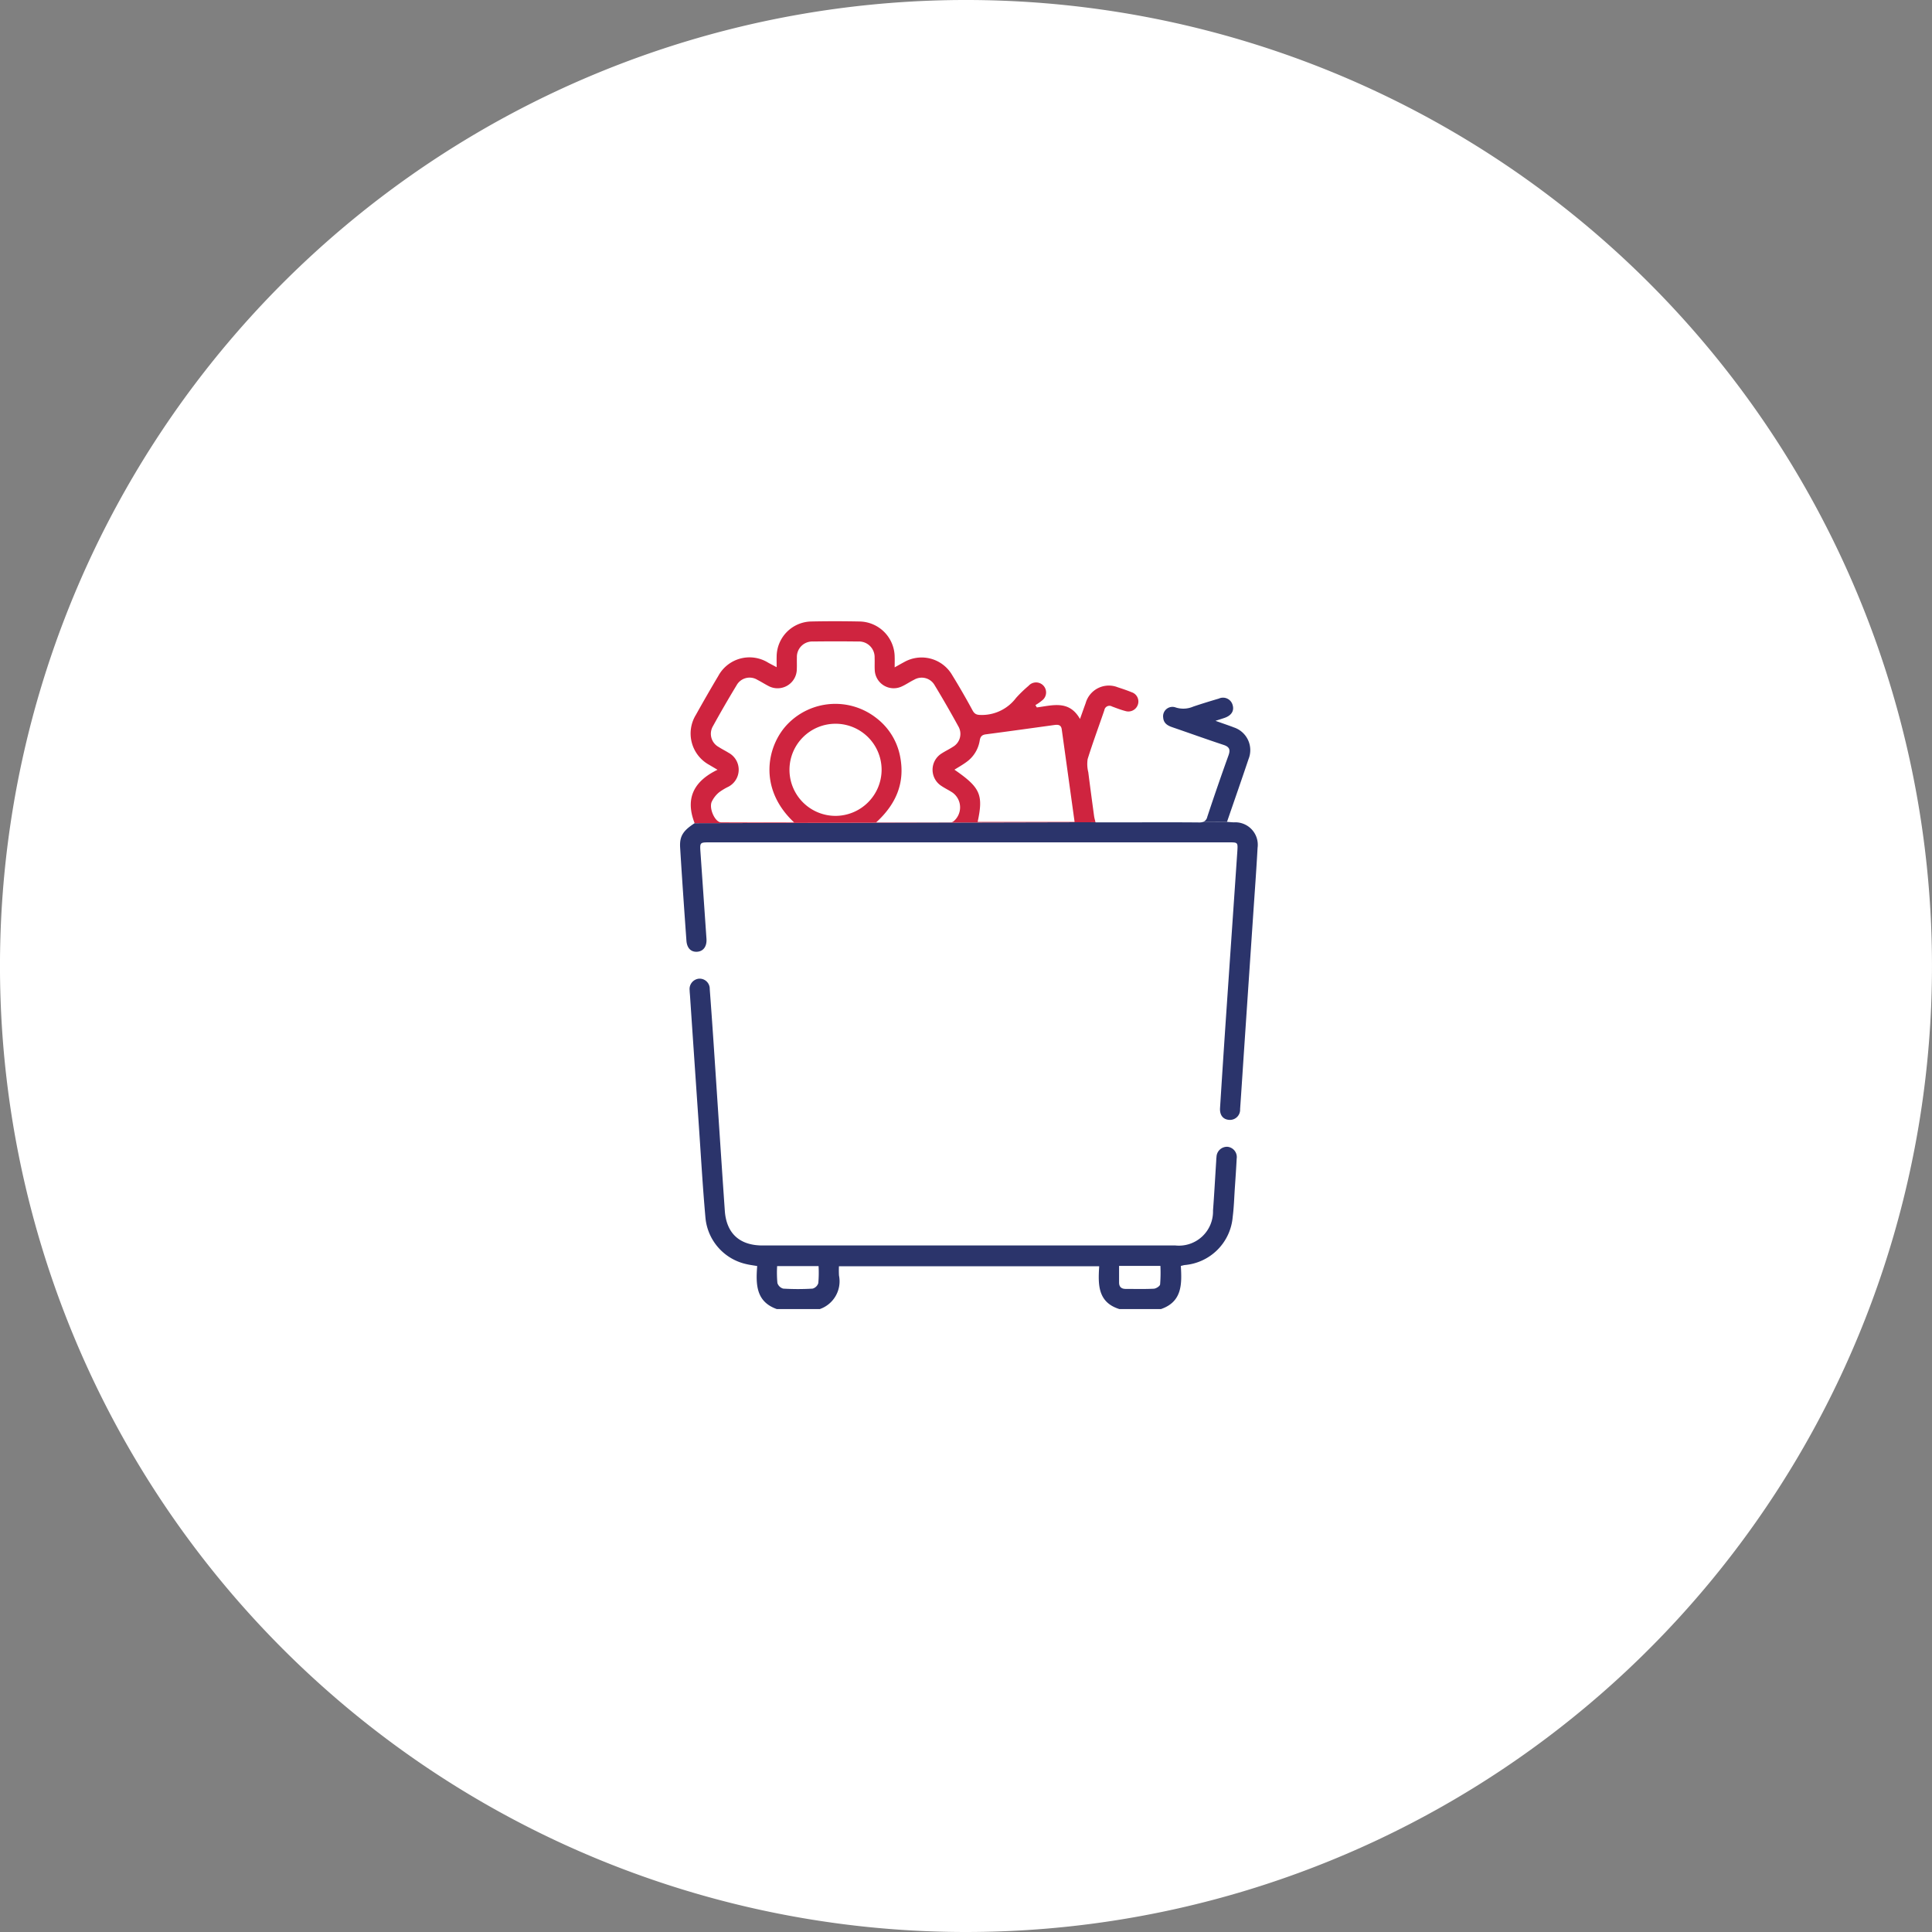
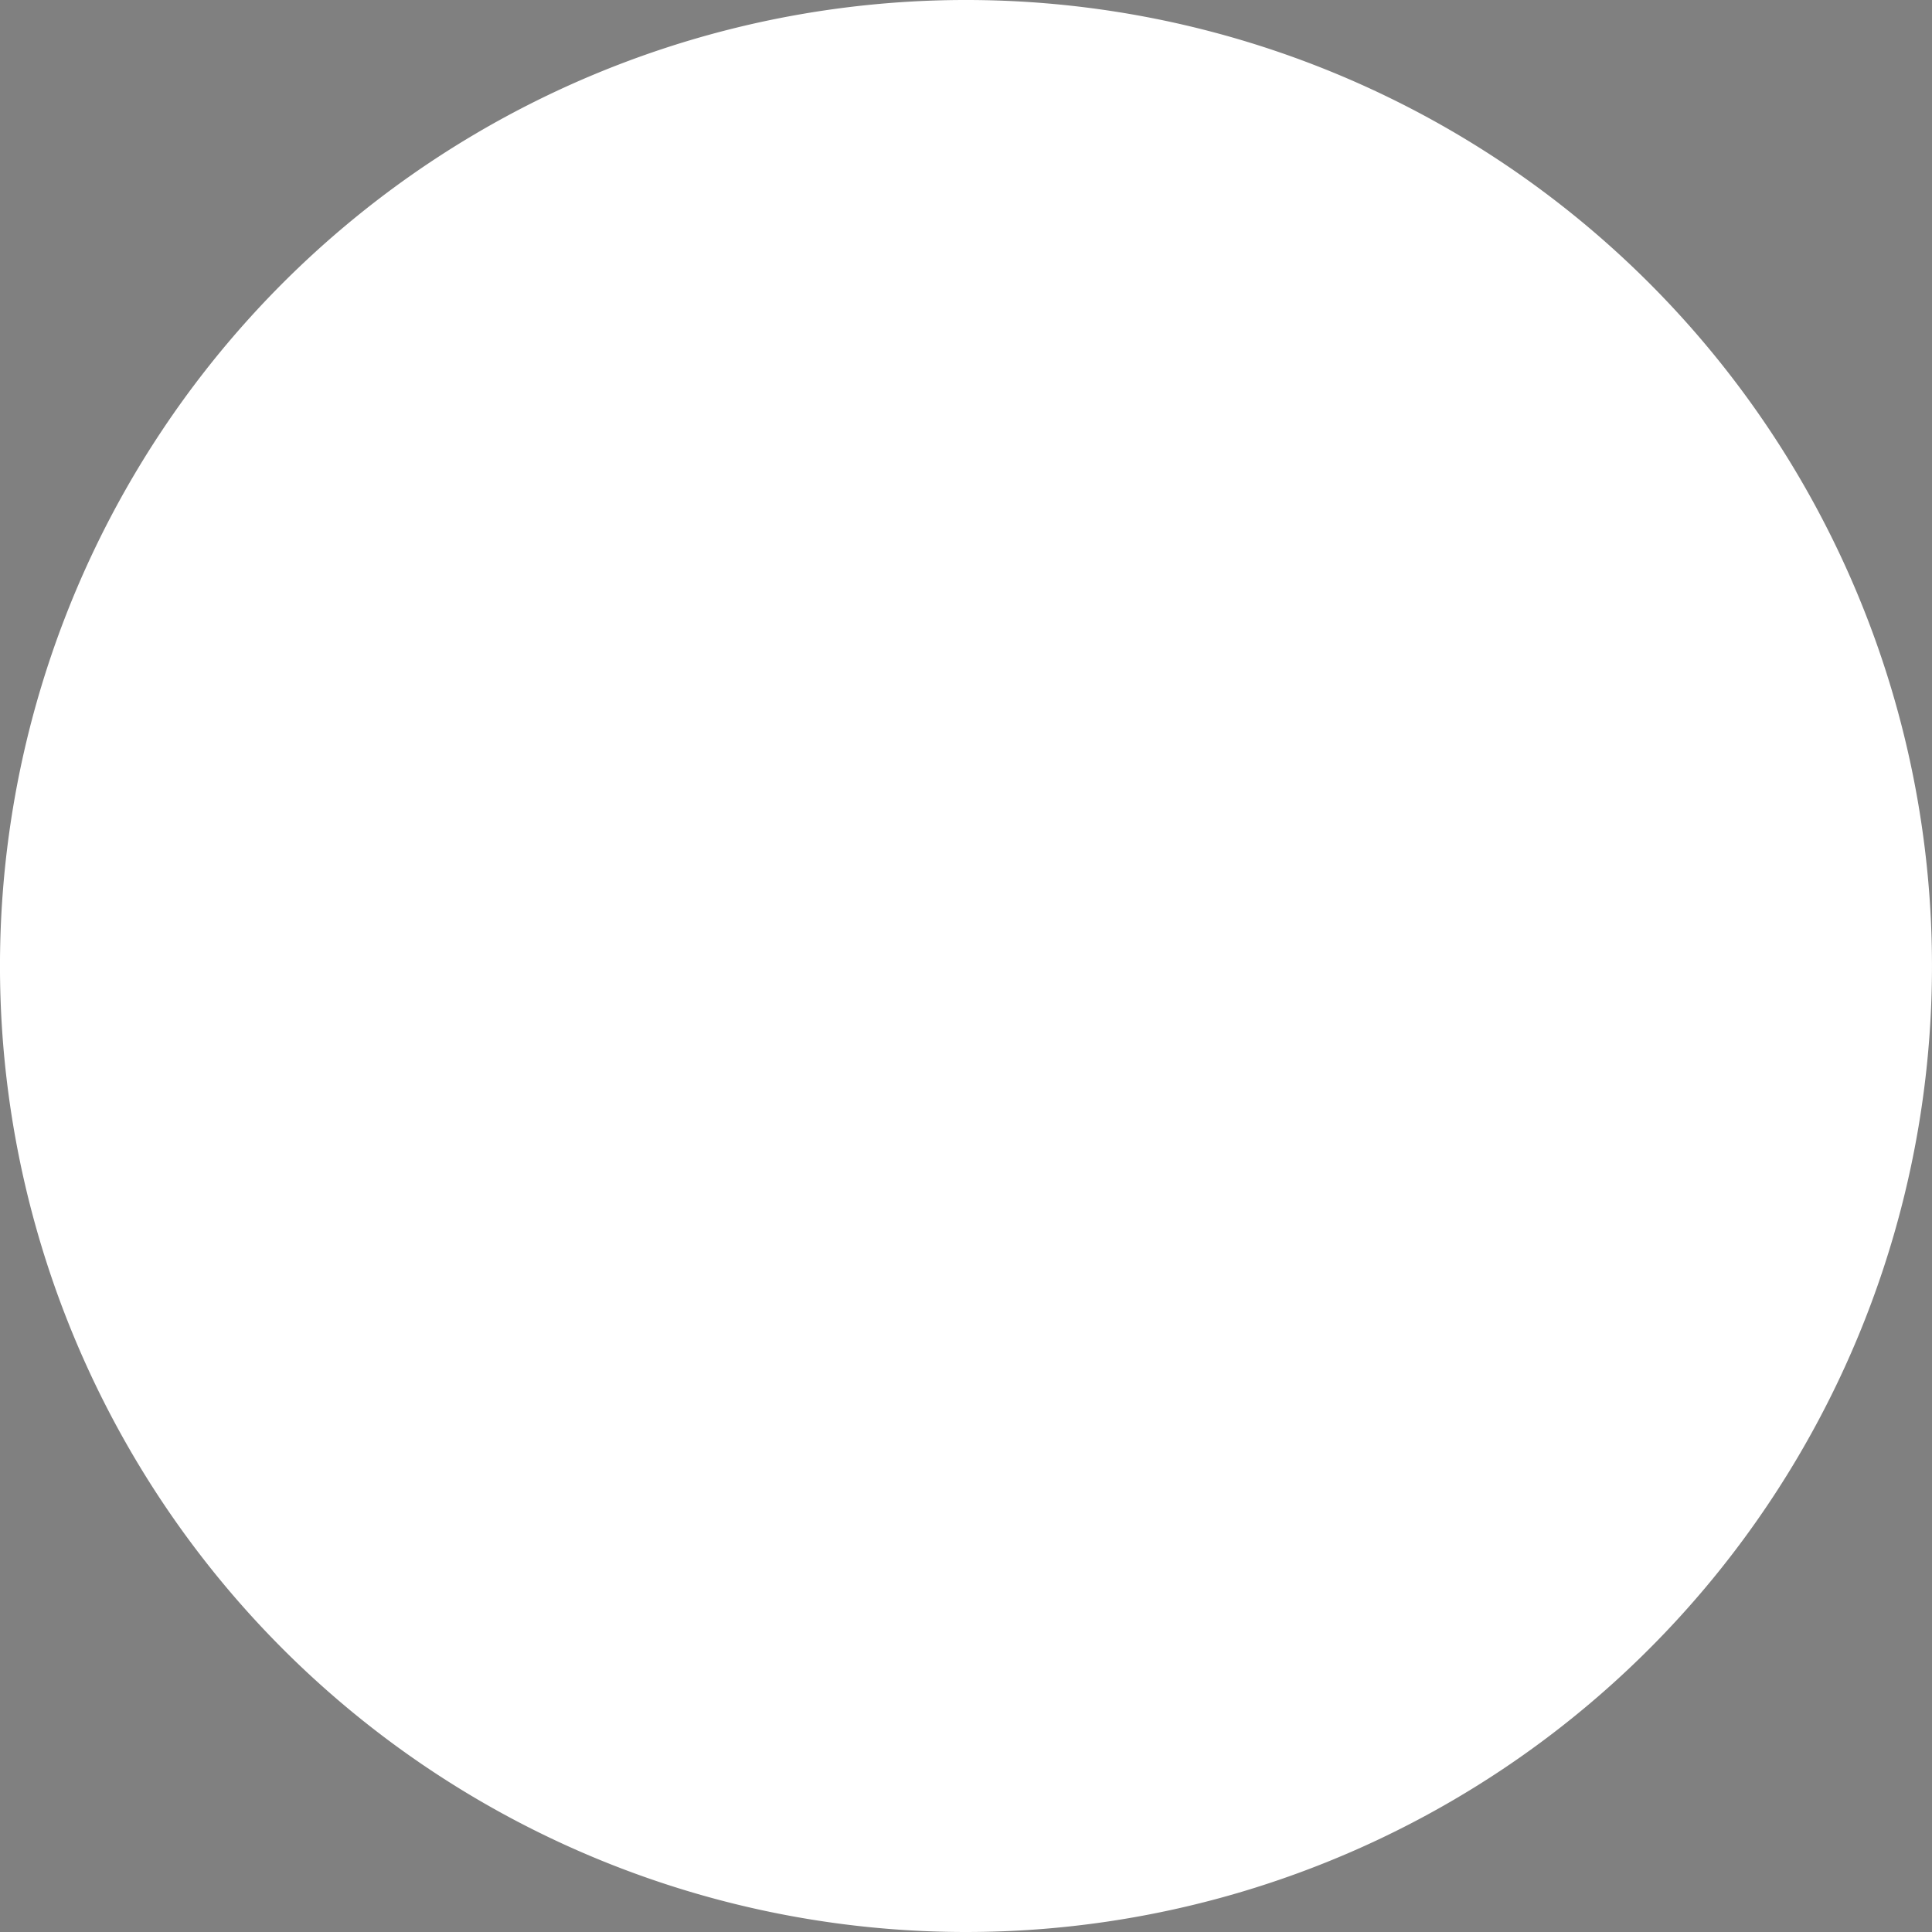
<svg xmlns="http://www.w3.org/2000/svg" width="230.13" height="230.13" viewBox="0 0 230.13 230.13">
  <rect x="0" y="0" width="230.13" height="230.13" fill="#808080" stroke="none" />
  <defs>
    <clipPath id="clip-path">
-       <rect id="Rectangle_169" data-name="Rectangle 169" width="68.8" height="81.93" fill="#2b346b" />
-     </clipPath>
+       </clipPath>
  </defs>
  <g id="type-icon-13" transform="translate(-613 -4600.464)">
    <path id="Path_359" data-name="Path 359" d="M146.2,208.243A115.065,115.065,0,1,1,261.267,323.308,115.065,115.065,0,0,1,146.2,208.243" transform="translate(466.798 4507.286)" fill="#fff" />
    <g id="Group_260" data-name="Group 260" transform="translate(694 4674.463)">
      <g id="Group_259" data-name="Group 259" clip-path="url(#clip-path)">
-         <path id="Path_429" data-name="Path 429" d="M15.727,238.518c-2.489-.885-2.5-2.952-2.334-5.124-.484-.085-.9-.135-1.3-.232a6.241,6.241,0,0,1-4.859-5.494c-.325-3.609-.53-7.228-.779-10.844q-.537-7.816-1.064-15.633c-.015-.213-.04-.425-.043-.638a1.237,1.237,0,0,1,1.125-1.39,1.206,1.206,0,0,1,1.269,1.245q.24,3.189.454,6.38c.448,6.674.877,13.349,1.341,20.022.188,2.7,1.769,4.133,4.492,4.133q24.592,0,49.183,0a4.063,4.063,0,0,0,4.477-4.152c.146-1.94.251-3.883.375-5.824.012-.186.013-.374.04-.558a1.252,1.252,0,0,1,1.313-1.22,1.231,1.231,0,0,1,1.09,1.418c-.057,1.171-.14,2.341-.219,3.511-.077,1.143-.108,2.292-.254,3.427a6.27,6.27,0,0,1-5.716,5.729c-.127.017-.252.057-.462.106.127,2.132.183,4.259-2.364,5.138h-4.96c-2.6-.815-2.536-2.949-2.4-5.1h-31a10.952,10.952,0,0,0,.005,1.1,3.5,3.5,0,0,1-2.28,4ZM56.5,233.376c0,.714,0,1.346,0,1.978,0,.531.283.765.8.764,1.114,0,2.23.033,3.341-.025.269-.014.719-.3.746-.512a17.34,17.34,0,0,0,.036-2.205Zm-35.79.023H15.769a13.315,13.315,0,0,0,.033,2.019,1.006,1.006,0,0,0,.694.665,28.933,28.933,0,0,0,3.5,0,.986.986,0,0,0,.677-.656,13.875,13.875,0,0,0,.032-2.03" transform="translate(-4.201 -156.588)" fill="#2b346b" />
-         <path id="Path_430" data-name="Path 430" d="M65.974,111.874c-.238-.008-.477-.031-.777-.053l-2.906.007a1.4,1.4,0,0,1-.457.058c-2.773-.027-5.547-.012-8.32-.012H49.492l0-.015-47.746.113c-1.376.888-1.815,1.55-1.732,2.905.226,3.7.485,7.395.75,11.091.064.9.555,1.367,1.273,1.32.749-.048,1.177-.643,1.114-1.548q-.357-5.146-.713-10.292c-.082-1.19-.077-1.191,1.121-1.191H55.793q4.8,0,9.6,0c1.055,0,1.061,0,.991,1.085-.1,1.463-.2,2.925-.3,4.388q-.528,7.7-1.054,15.4-.364,5.386-.705,10.773c-.053.853.366,1.356,1.069,1.409a1.212,1.212,0,0,0,1.321-1.28c.173-2.446.327-4.894.492-7.341q.532-7.9,1.066-15.8c.179-2.66.379-5.318.523-7.98a2.679,2.679,0,0,0-2.82-3.038" transform="translate(0 -87.919)" fill="#2b346b" />
-         <path id="Path_431" data-name="Path 431" d="M277.583,46.179c-.63-.236-1.268-.451-2.12-.754.513-.166.81-.255,1.1-.358.8-.282,1.143-.832.949-1.5a1.185,1.185,0,0,0-1.648-.791c-1.021.3-2.04.613-3.048.953a2.985,2.985,0,0,1-2.072.111,1.116,1.116,0,0,0-1.509,1.208c.054.668.515.943,1.075,1.136,2.038.7,4.068,1.432,6.115,2.108.7.231.833.567.588,1.25q-1.311,3.644-2.527,7.321a.828.828,0,0,1-.514.614l2.906-.007-.046,0c.882-2.565,1.742-5.023,2.57-7.492a2.85,2.85,0,0,0-1.818-3.791" transform="translate(-211.681 -33.563)" fill="#2b346b" />
        <path id="Path_432" data-name="Path 432" d="M58.454,8.456c-.541-.223-1.1-.41-1.654-.589A2.869,2.869,0,0,0,52.975,9.76c-.212.582-.418,1.167-.674,1.881-1.3-2.294-3.277-1.61-5.14-1.375l-.169-.278A5.607,5.607,0,0,0,47.83,9.4a1.192,1.192,0,1,0-1.65-1.711,15.157,15.157,0,0,0-1.495,1.444,5.1,5.1,0,0,1-4.033,2.032c-.537,0-.862-.017-1.146-.541Q38.348,8.479,37.069,6.4a4.212,4.212,0,0,0-5.718-1.532c-.343.183-.68.377-1.125.625,0-.511.015-.881,0-1.25A4.257,4.257,0,0,0,26.051.029c-1.919-.037-3.84-.041-5.759,0a4.206,4.206,0,0,0-4.123,4.159c-.01.389,0,.778,0,1.286-.411-.218-.71-.373-1.005-.536A4.226,4.226,0,0,0,9.219,6.514q-1.369,2.3-2.672,4.639A4.25,4.25,0,0,0,8.125,17.1c.293.177.59.347,1,.591C6.289,19.06,5.247,21.118,6.4,24.053l47.746-.113c-.064-.273-.134-.5-.165-.724-.236-1.742-.473-3.485-.691-5.23a3.98,3.98,0,0,1-.076-1.573c.61-1.955,1.327-3.878,1.989-5.817a.614.614,0,0,1,.921-.438c.525.192,1.048.4,1.587.538a1.19,1.19,0,0,0,1.482-.758,1.16,1.16,0,0,0-.74-1.482M23.181,23.184a5.487,5.487,0,1,1,5.489-5.41,5.508,5.508,0,0,1-5.489,5.41m14.03.671a.656.656,0,0,1-.37.106c-2.871.006-5.743,0-8.819,0,2.379-2.177,3.437-4.691,2.873-7.747a7.546,7.546,0,0,0-2.841-4.677,7.912,7.912,0,0,0-10.55.683c-2.46,2.508-3.627,7.648.744,11.743-3.016,0-5.862.013-8.709-.009-.677-.005-1.435-1.575-1.118-2.419a3.3,3.3,0,0,1,.9-1.164,7.027,7.027,0,0,1,1.093-.656,2.288,2.288,0,0,0,.021-4.051c-.384-.24-.793-.439-1.172-.686a1.792,1.792,0,0,1-.671-2.5q1.348-2.449,2.8-4.842a1.772,1.772,0,0,1,2.5-.647c.427.216.831.479,1.258.7A2.293,2.293,0,0,0,18.57,5.68c.021-.452-.005-.907.01-1.359A1.834,1.834,0,0,1,20.5,2.414q2.679-.033,5.358,0a1.867,1.867,0,0,1,1.98,1.948c.021.479-.011.961.015,1.439A2.259,2.259,0,0,0,31.08,7.764c.507-.23.97-.557,1.471-.8a1.771,1.771,0,0,1,2.44.661q1.469,2.425,2.83,4.914a1.778,1.778,0,0,1-.682,2.436c-.423.277-.886.492-1.309.768a2.286,2.286,0,0,0-.021,3.884c.419.282.882.5,1.3.777a2.165,2.165,0,0,1,.1,3.453m2.9.047c.7-3.247.321-4.091-2.762-6.222.477-.3.957-.57,1.4-.893a3.883,3.883,0,0,0,1.608-2.571c.074-.465.251-.684.734-.747,2.716-.355,5.429-.735,8.143-1.109.431-.059.817-.048.895.509.508,3.656,1.015,7.312,1.531,11.032Z" transform="translate(-4.658 0)" fill="#cf243f" />
      </g>
    </g>
  </g>
</svg>